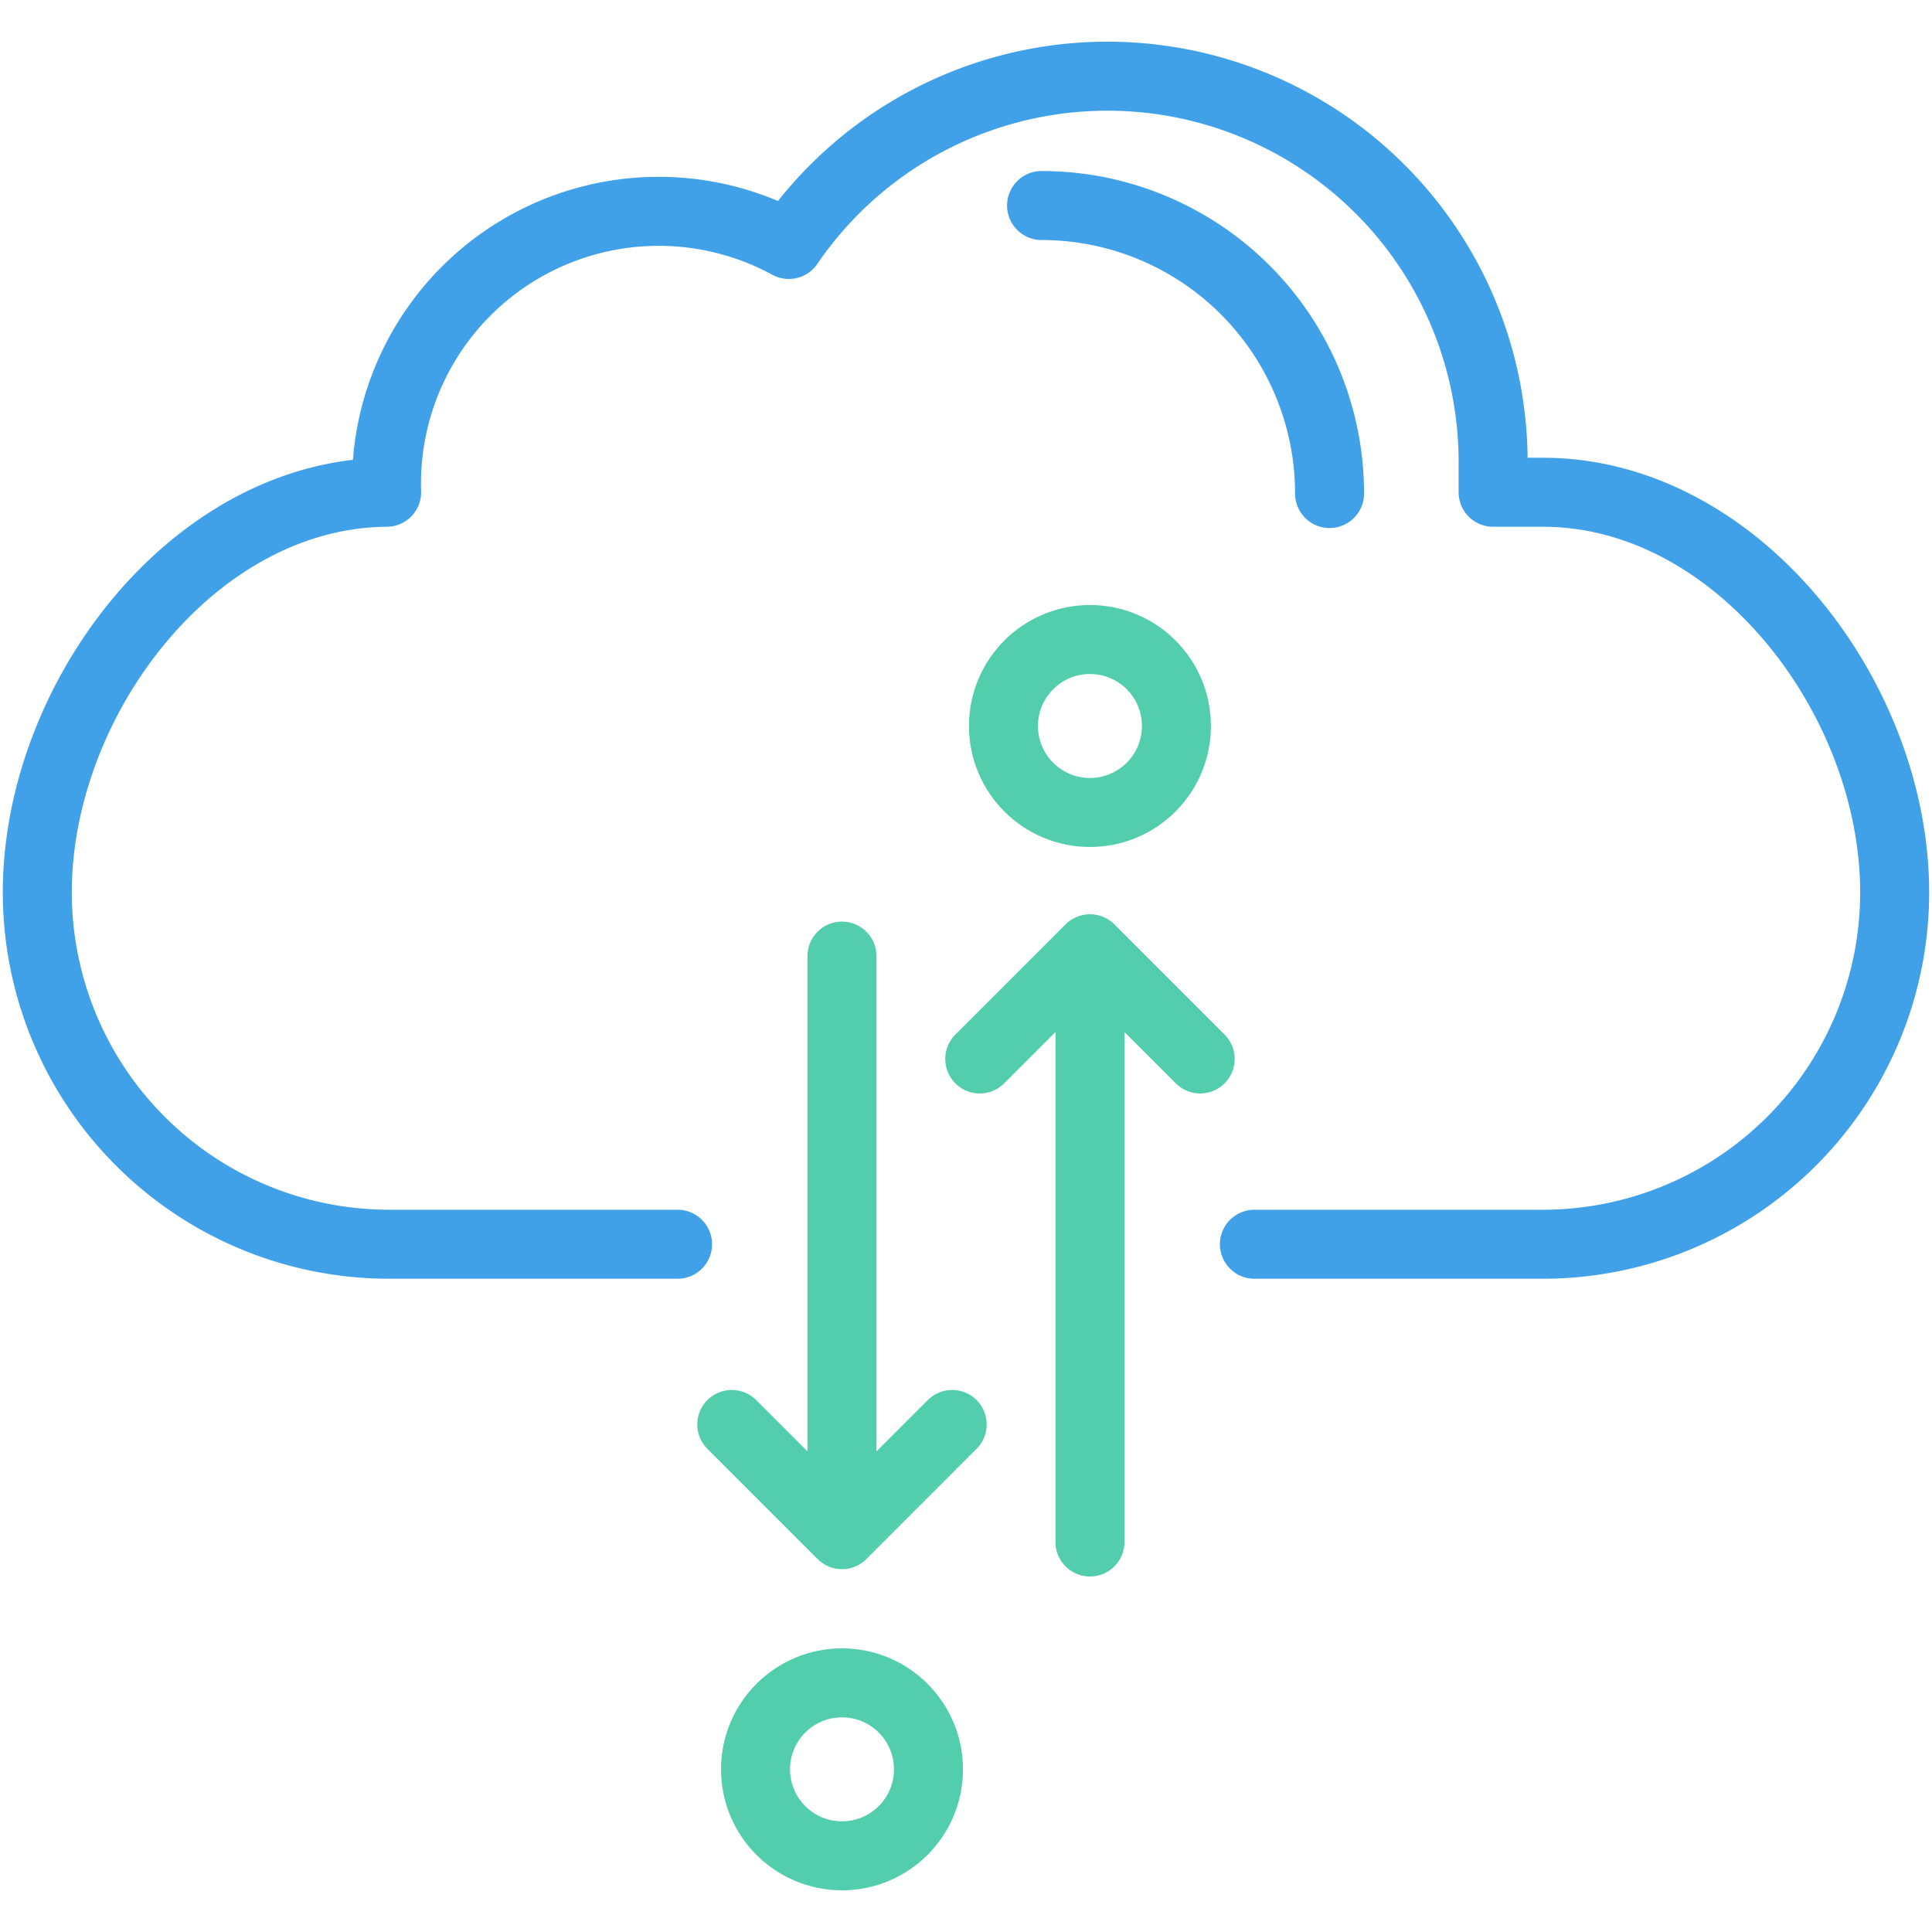
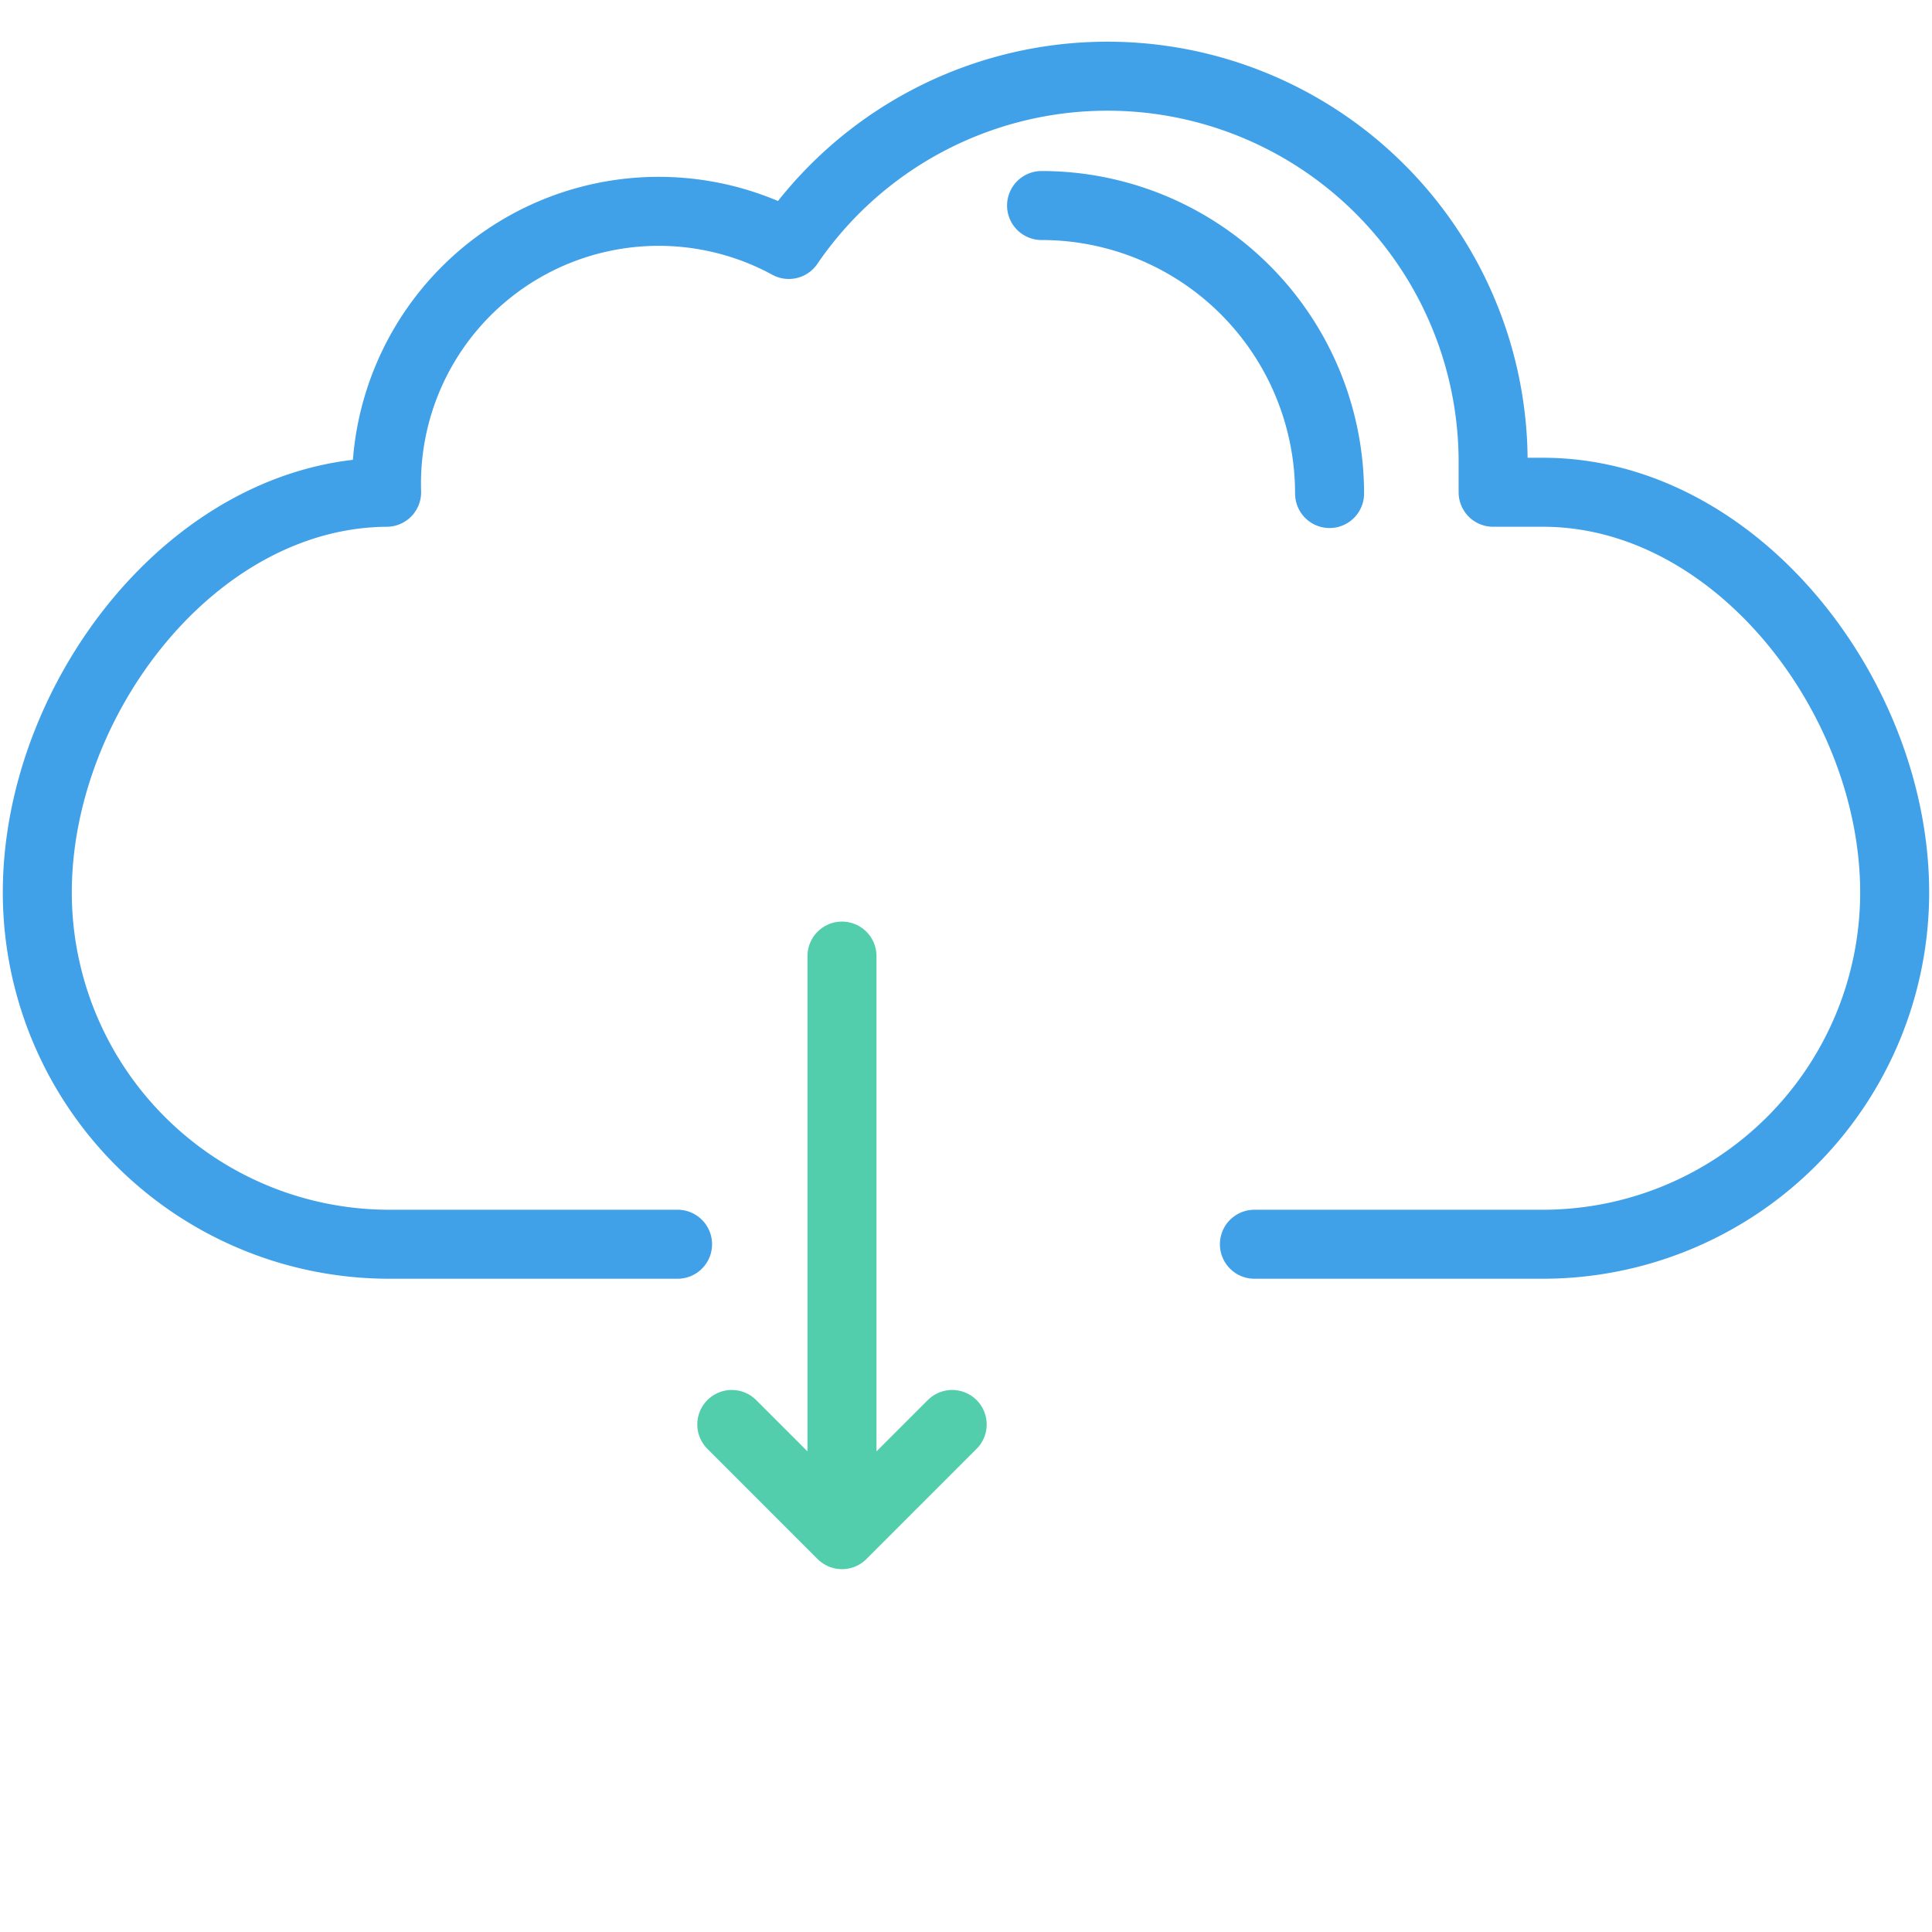
<svg xmlns="http://www.w3.org/2000/svg" id="Layer_1" data-name="Layer 1" viewBox="0 0 280 280">
  <path d="M181.798,180.324h41.8a50.991,50.991,0,0,0,50.991-50.991c0-28.161-22.83-57.991-50.991-57.991h-7.204V66.937A55.901,55.901,0,0,0,114.322,35.429,39.451,39.451,0,0,0,56.012,70.067q0,.64.02,1.276C28.039,71.54,5.406,101.294,5.406,129.333A50.991,50.991,0,0,0,56.397,180.324H98.197" style="fill:none;stroke:#40a1e9;stroke-linecap:round;stroke-linejoin:round;stroke-width:10px" />
  <path d="M122.027,138.563v83.853m0,0-15.972-15.972m15.972,15.972,15.971-15.972" style="fill:none;stroke:#52cead;stroke-linecap:round;stroke-linejoin:round;stroke-width:10px" />
-   <path d="M157.966,223.478V137.501m0,0,15.972,15.972m-15.972-15.972-15.972,15.972" style="fill:none;stroke:#52cead;stroke-linecap:round;stroke-linejoin:round;stroke-width:10px" />
  <path d="M192.691,71.525a41.739,41.739,0,0,0-41.739-41.739" style="fill:none;stroke:#40a1e9;stroke-linecap:round;stroke-linejoin:round;stroke-width:10px" />
-   <circle cx="122.029" cy="256.426" r="12.533" style="fill:none;stroke:#52cead;stroke-linecap:round;stroke-linejoin:round;stroke-width:10px" />
-   <circle cx="157.963" cy="105.216" r="12.533" style="fill:none;stroke:#52cead;stroke-linecap:round;stroke-linejoin:round;stroke-width:10px" />
</svg>